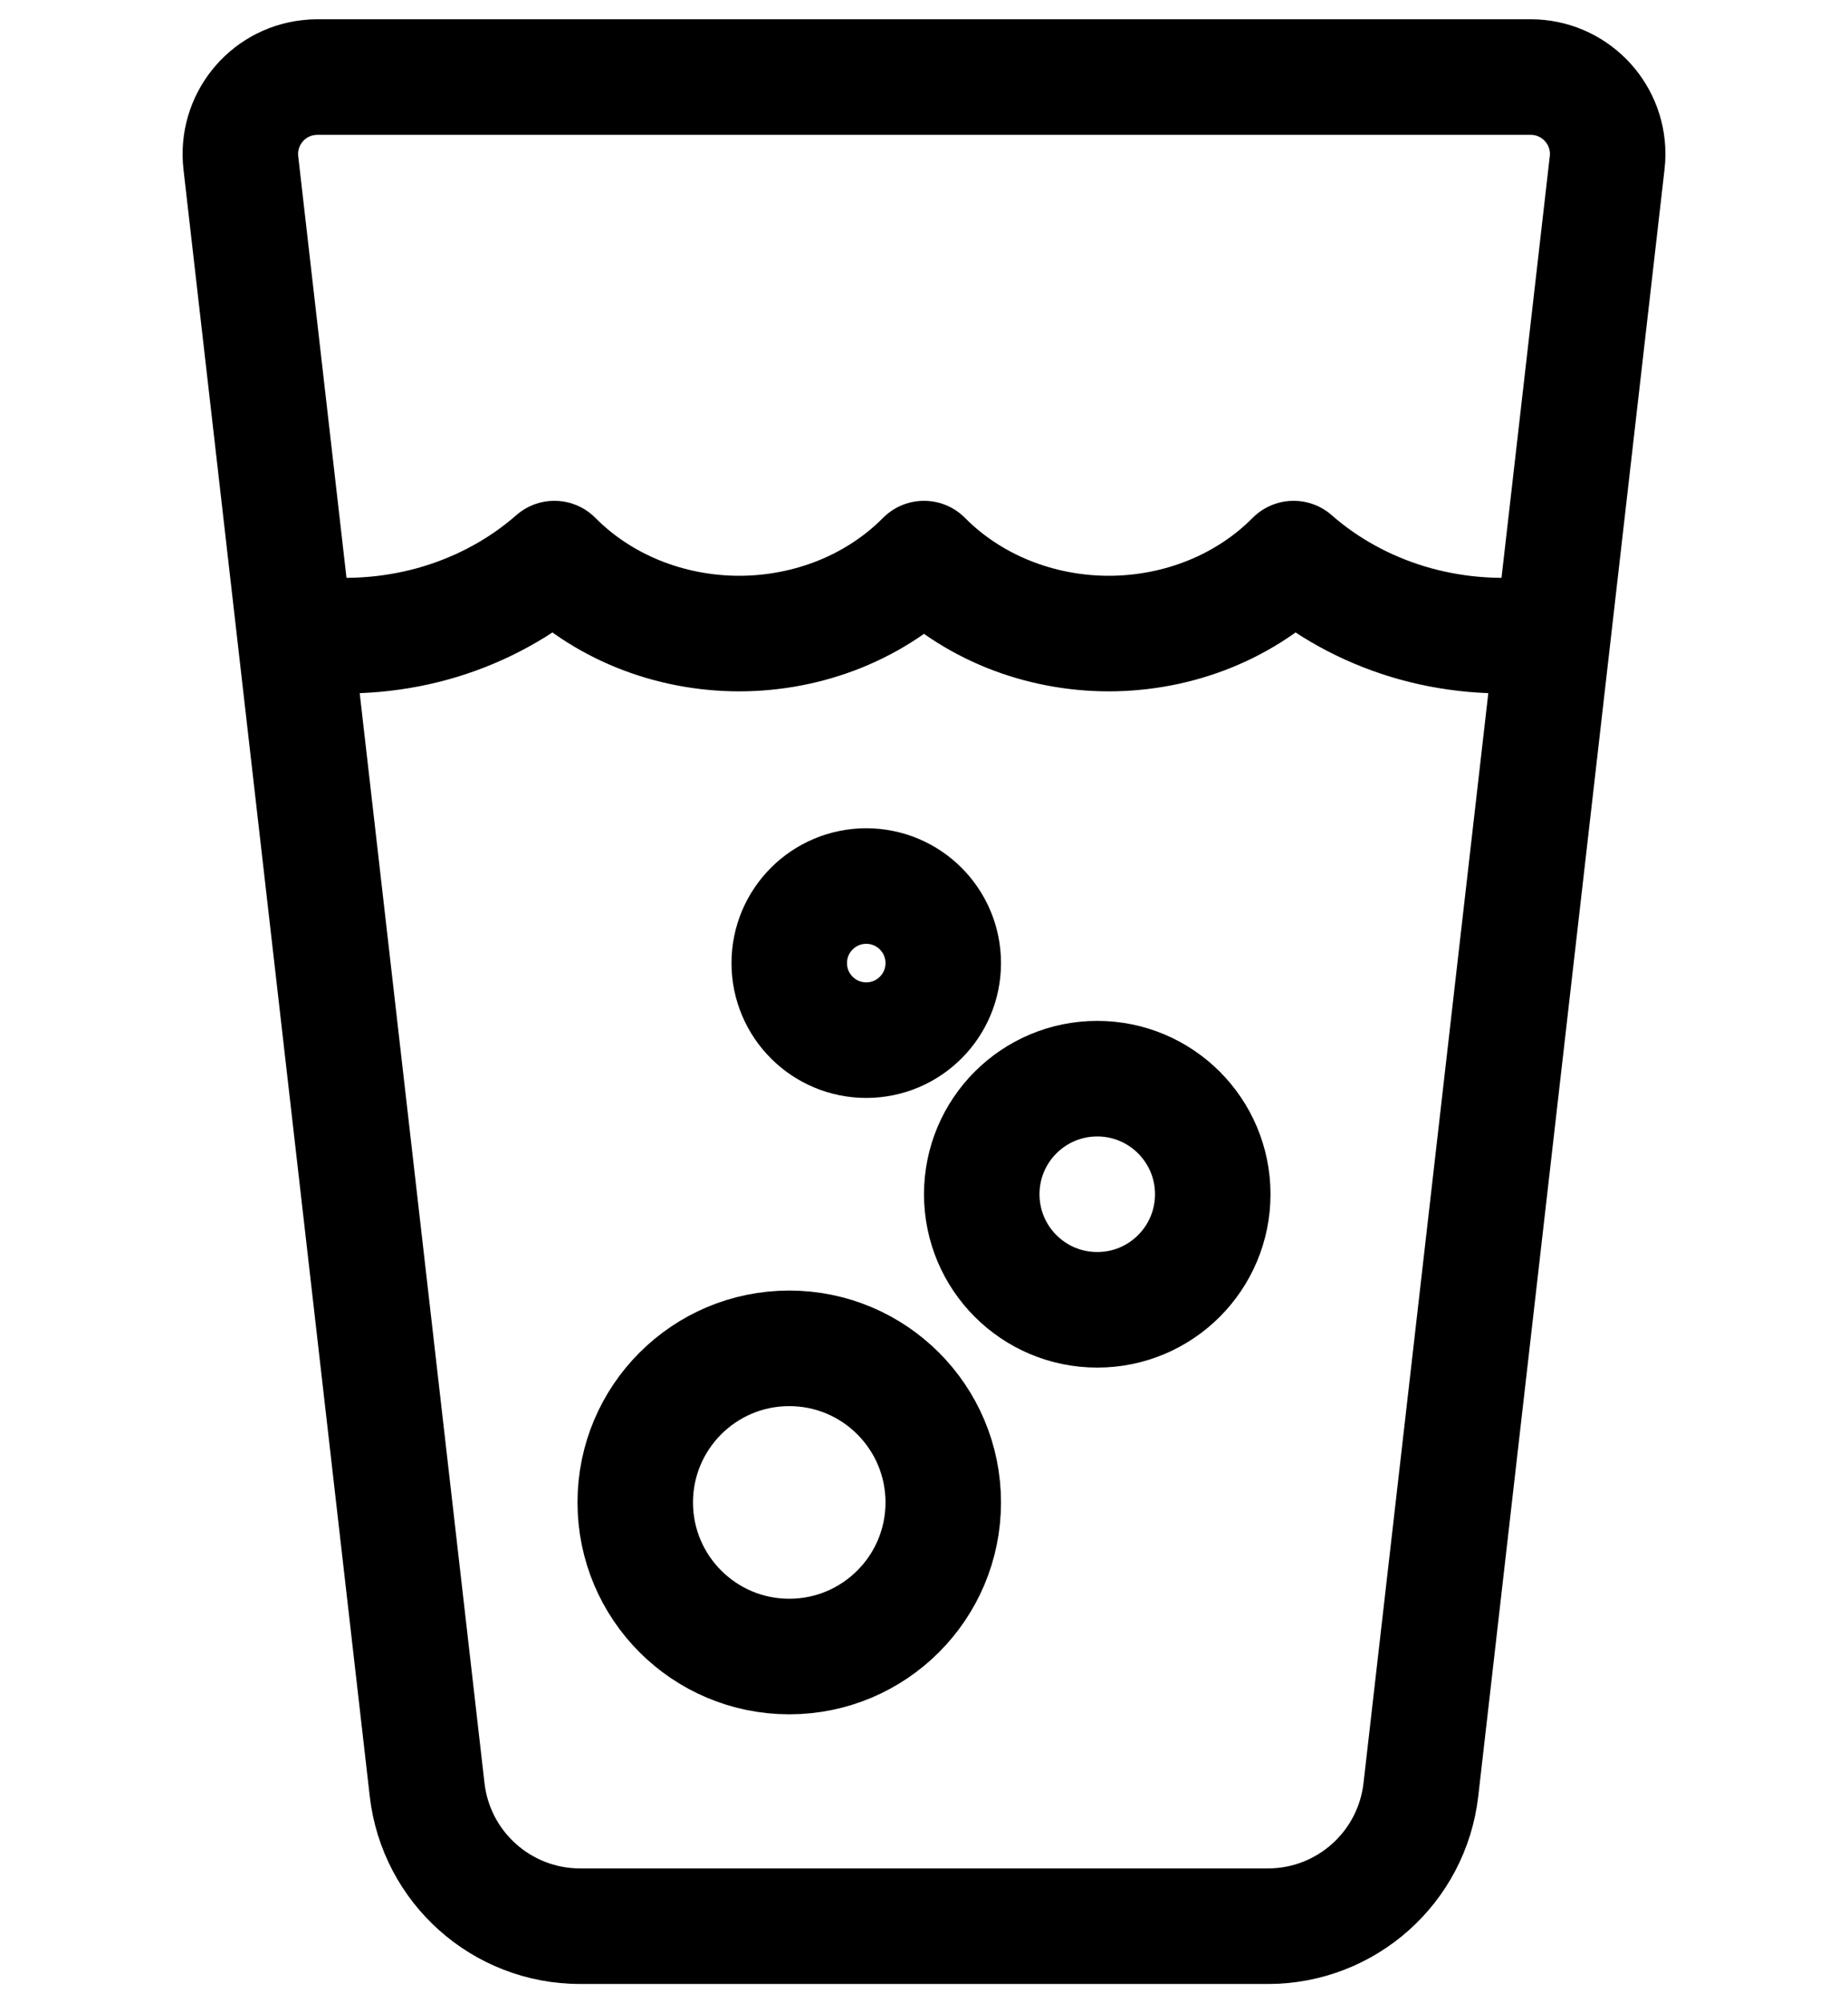
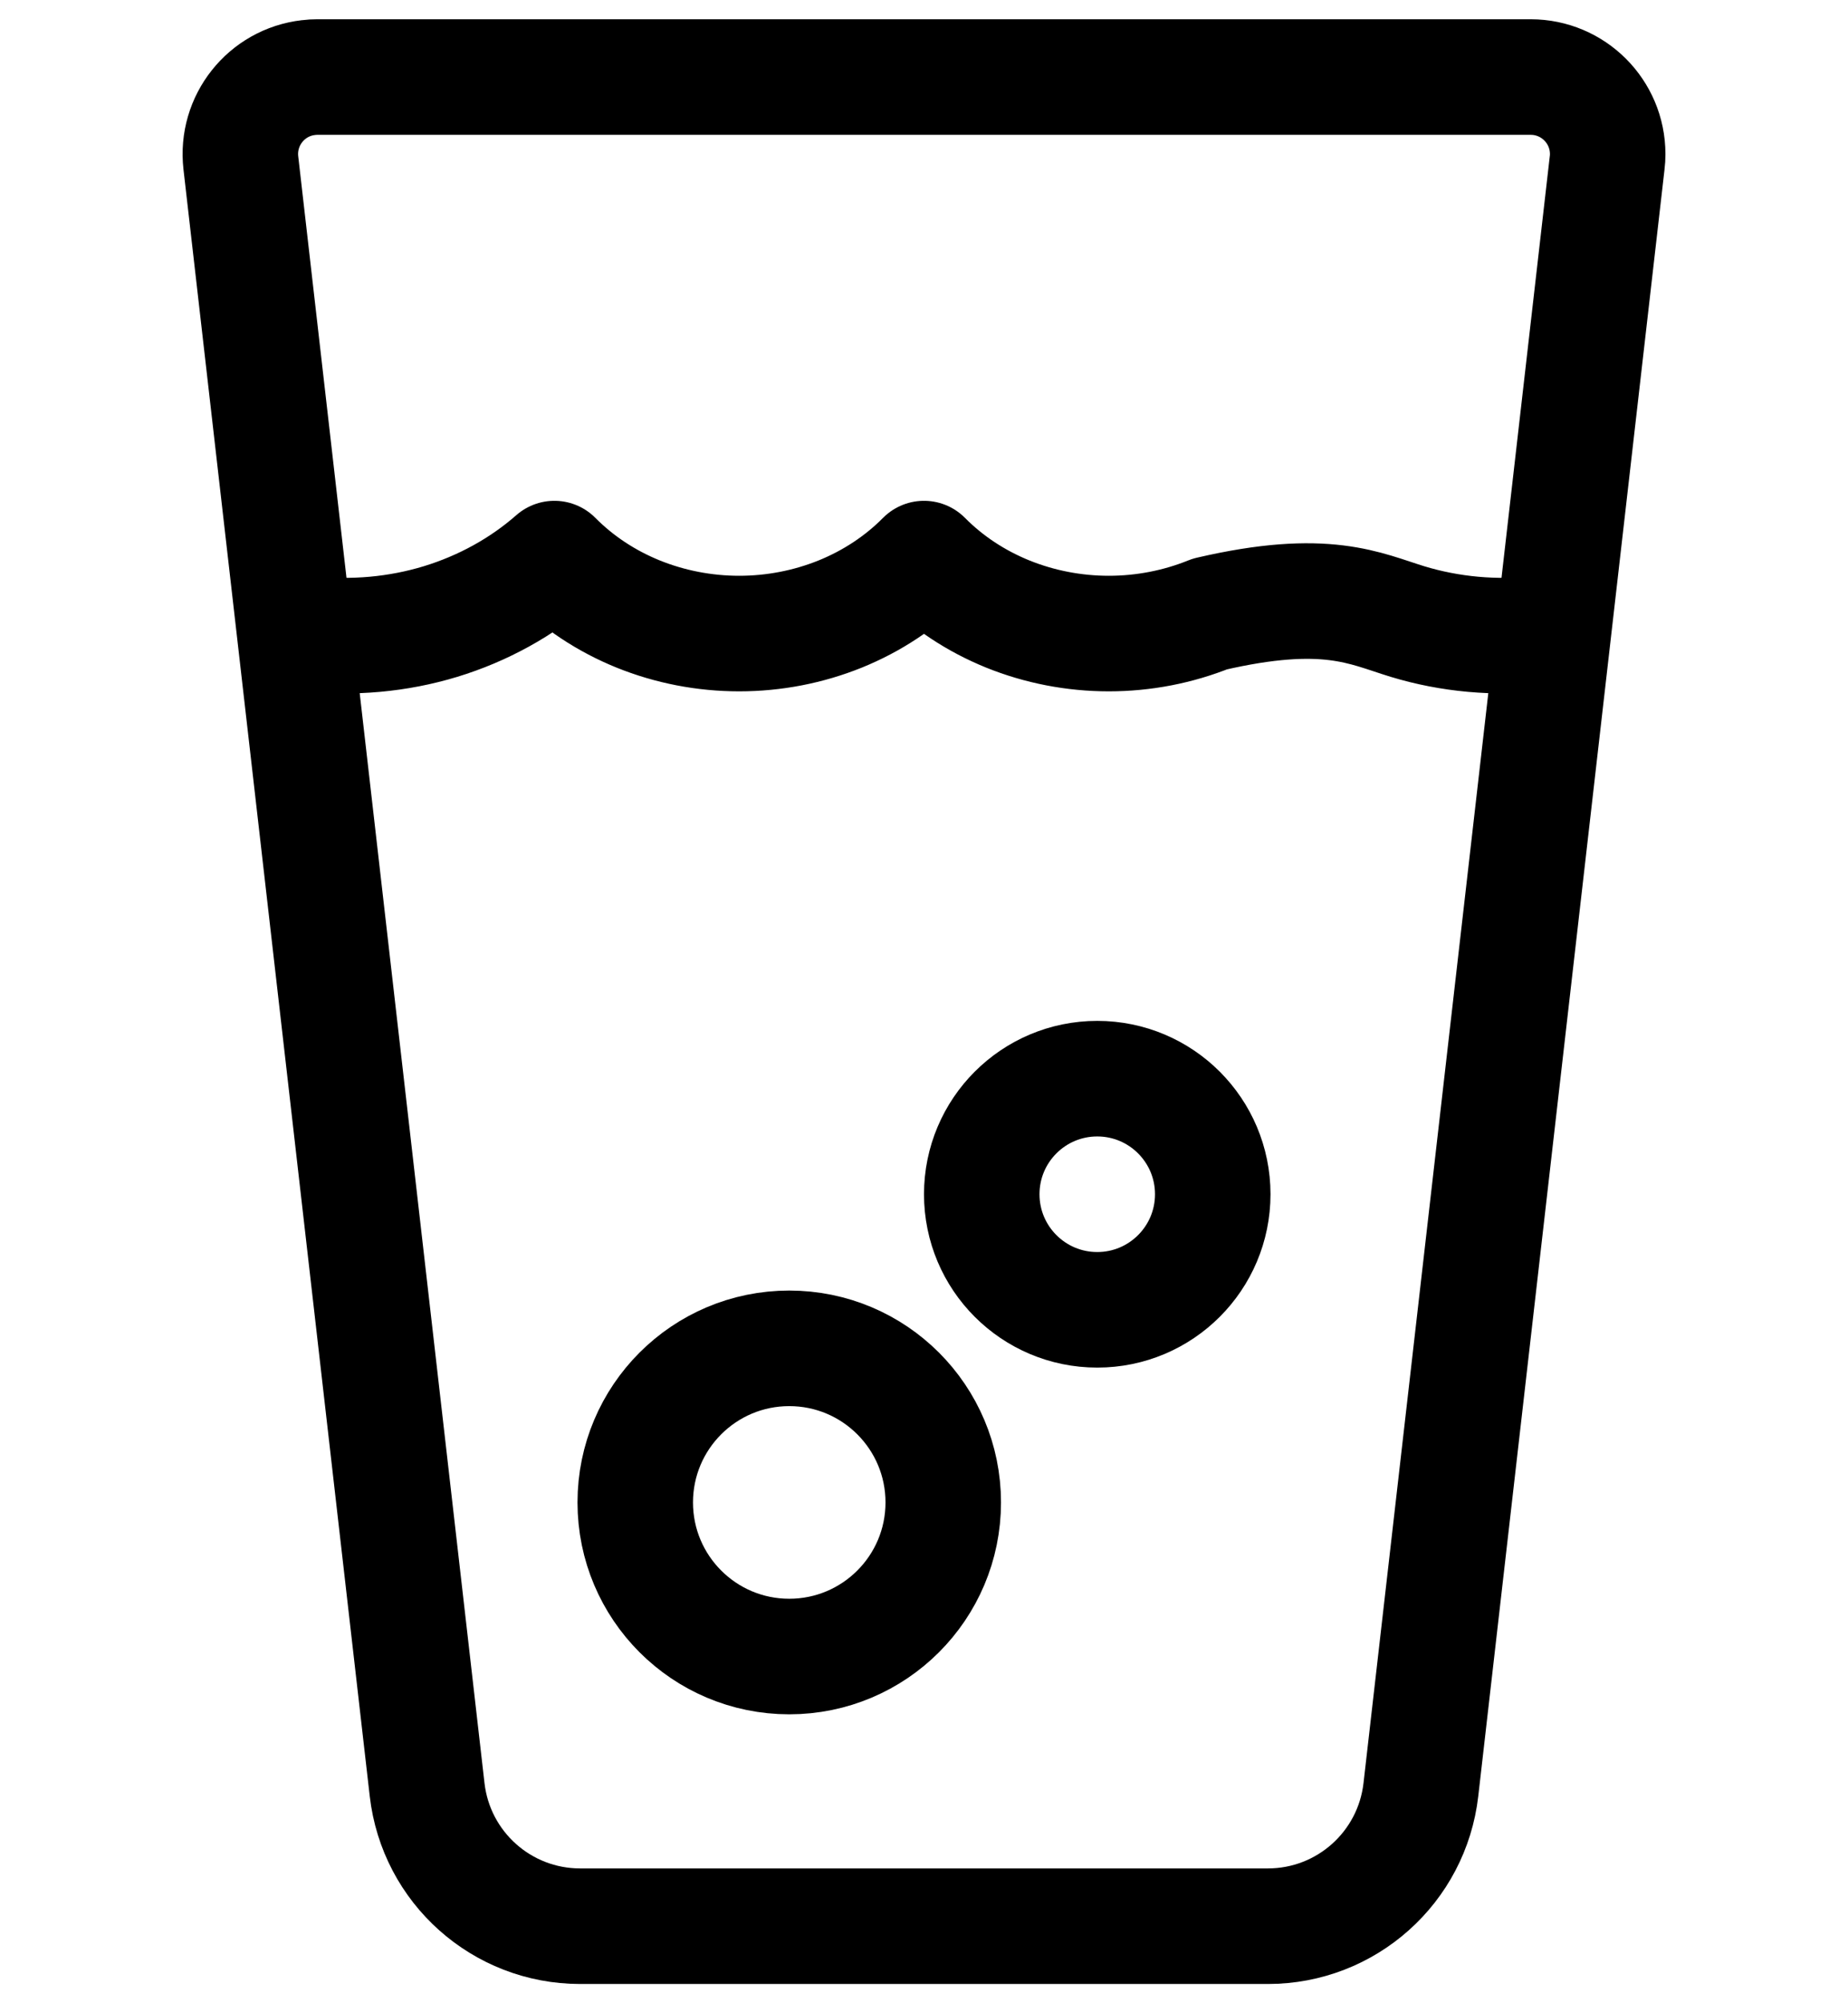
<svg xmlns="http://www.w3.org/2000/svg" width="24px" height="26px" viewBox="0 0 24 26" version="1.1">
  <title>Icon/Product-Features/Pausenlos-sprudeln/Small/Black</title>
  <g id="Icons" stroke="none" stroke-width="1" fill="none" fill-rule="evenodd">
    <g id="Icons---Content" transform="translate(-2288, -615)" stroke="#000000" stroke-width="1.5">
      <g id="Icon/Product-Features/Pausenlos-sprudeln/Small/Black" transform="translate(2291, 616)">
        <path d="M1.121,0 L16.879,0 C17.431,3.42636147e-16 17.879,0.448 17.879,1 C17.879,1.038 17.877,1.076 17.872,1.114 L15.453,22.228 C15.337,23.238 14.483,24 13.466,24 L4.534,24 C3.517,24 2.663,23.238 2.547,22.228 L0.128,1.114 C0.065,0.565 0.459,0.069 1.007,0.007 C1.045,0.002 1.083,8.95166054e-16 1.121,0 Z" id="Rectangle" />
        <circle id="Oval" cx="7.25" cy="18.5" r="2" />
        <circle id="Oval" cx="11.25" cy="14.5" r="1.5" />
-         <circle id="Oval" cx="8.25" cy="11.5" r="1" />
-         <path d="M1,7.223 C1.579,7.288 2.167,7.235 2.721,7.067 C3.274,6.898 3.78,6.619 4.2,6.25 C4.503,6.556 4.873,6.801 5.287,6.969 C5.7,7.136 6.148,7.223 6.6,7.223 C7.052,7.223 7.5,7.136 7.913,6.969 C8.327,6.801 8.697,6.556 9,6.25 C9.303,6.556 9.673,6.801 10.087,6.969 C10.5,7.136 10.948,7.223 11.4,7.223 C11.852,7.223 12.3,7.136 12.713,6.969 C13.127,6.801 13.497,6.556 13.8,6.25 C14.22,6.619 14.726,6.898 15.279,7.067 C15.833,7.235 16.421,7.288 17,7.223" id="Path" stroke-linecap="round" stroke-linejoin="round" />
+         <path d="M1,7.223 C1.579,7.288 2.167,7.235 2.721,7.067 C3.274,6.898 3.78,6.619 4.2,6.25 C4.503,6.556 4.873,6.801 5.287,6.969 C5.7,7.136 6.148,7.223 6.6,7.223 C7.052,7.223 7.5,7.136 7.913,6.969 C8.327,6.801 8.697,6.556 9,6.25 C9.303,6.556 9.673,6.801 10.087,6.969 C10.5,7.136 10.948,7.223 11.4,7.223 C11.852,7.223 12.3,7.136 12.713,6.969 C14.22,6.619 14.726,6.898 15.279,7.067 C15.833,7.235 16.421,7.288 17,7.223" id="Path" stroke-linecap="round" stroke-linejoin="round" />
      </g>
    </g>
  </g>
</svg>